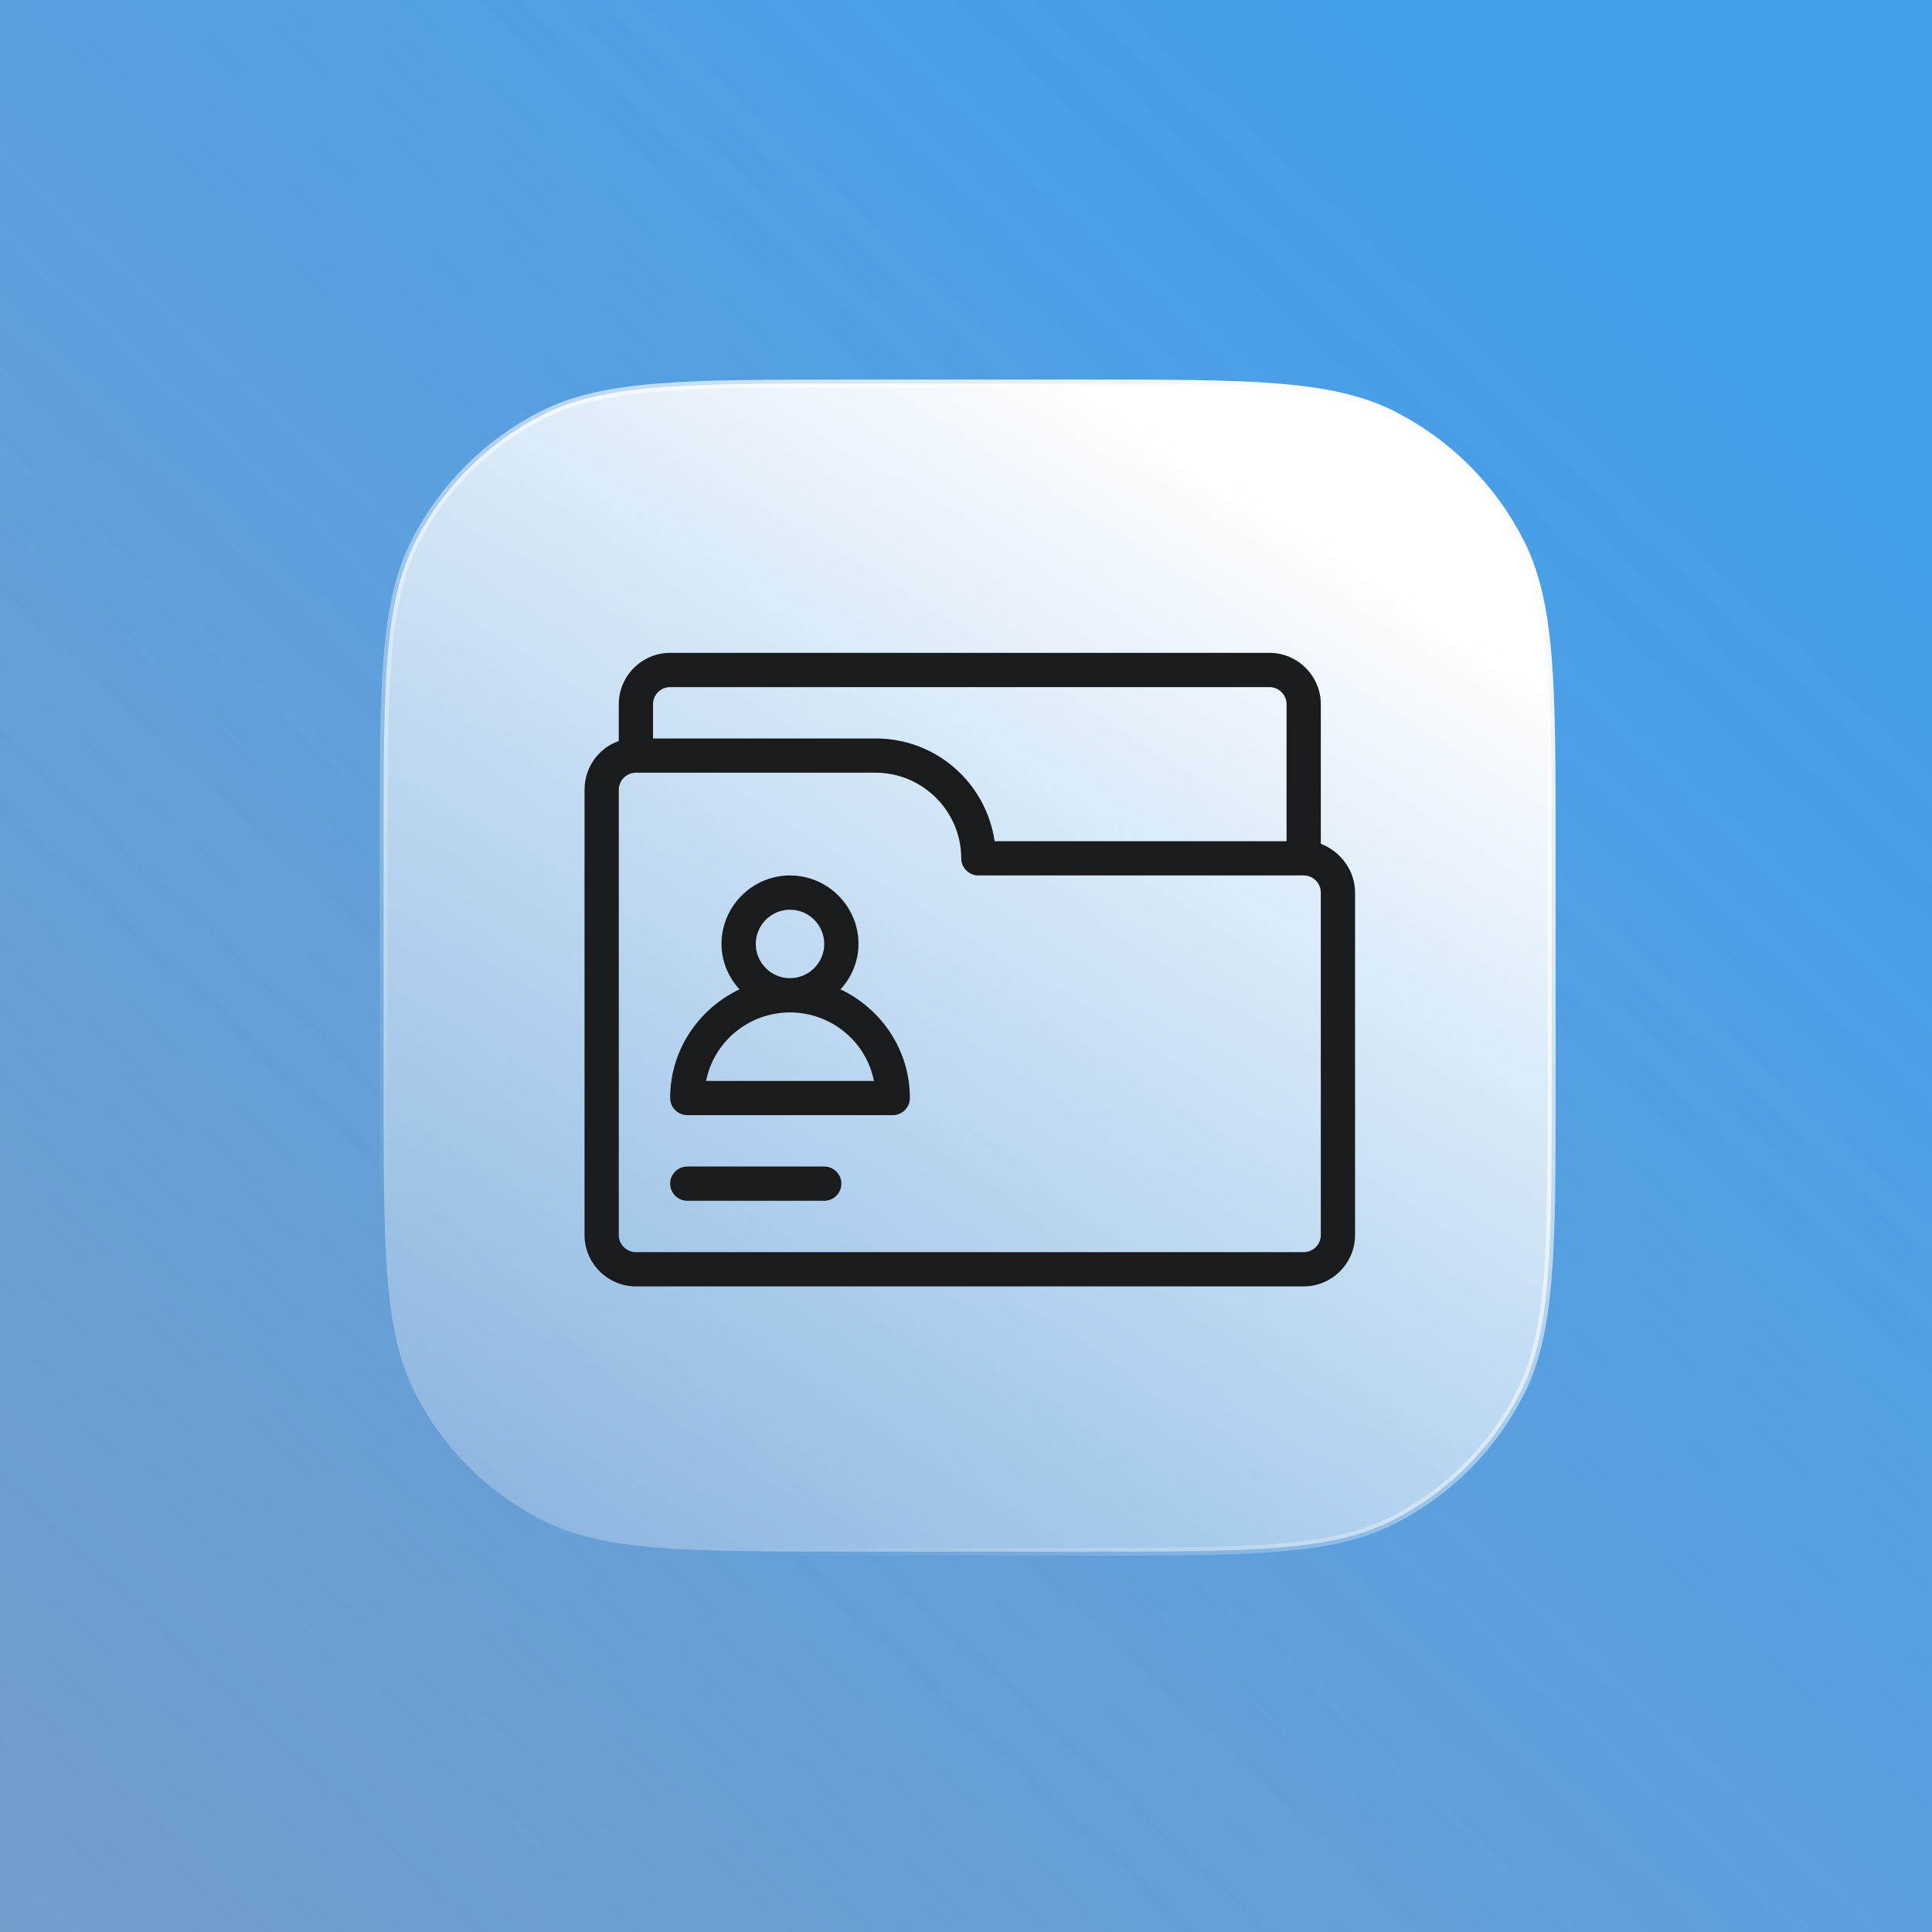
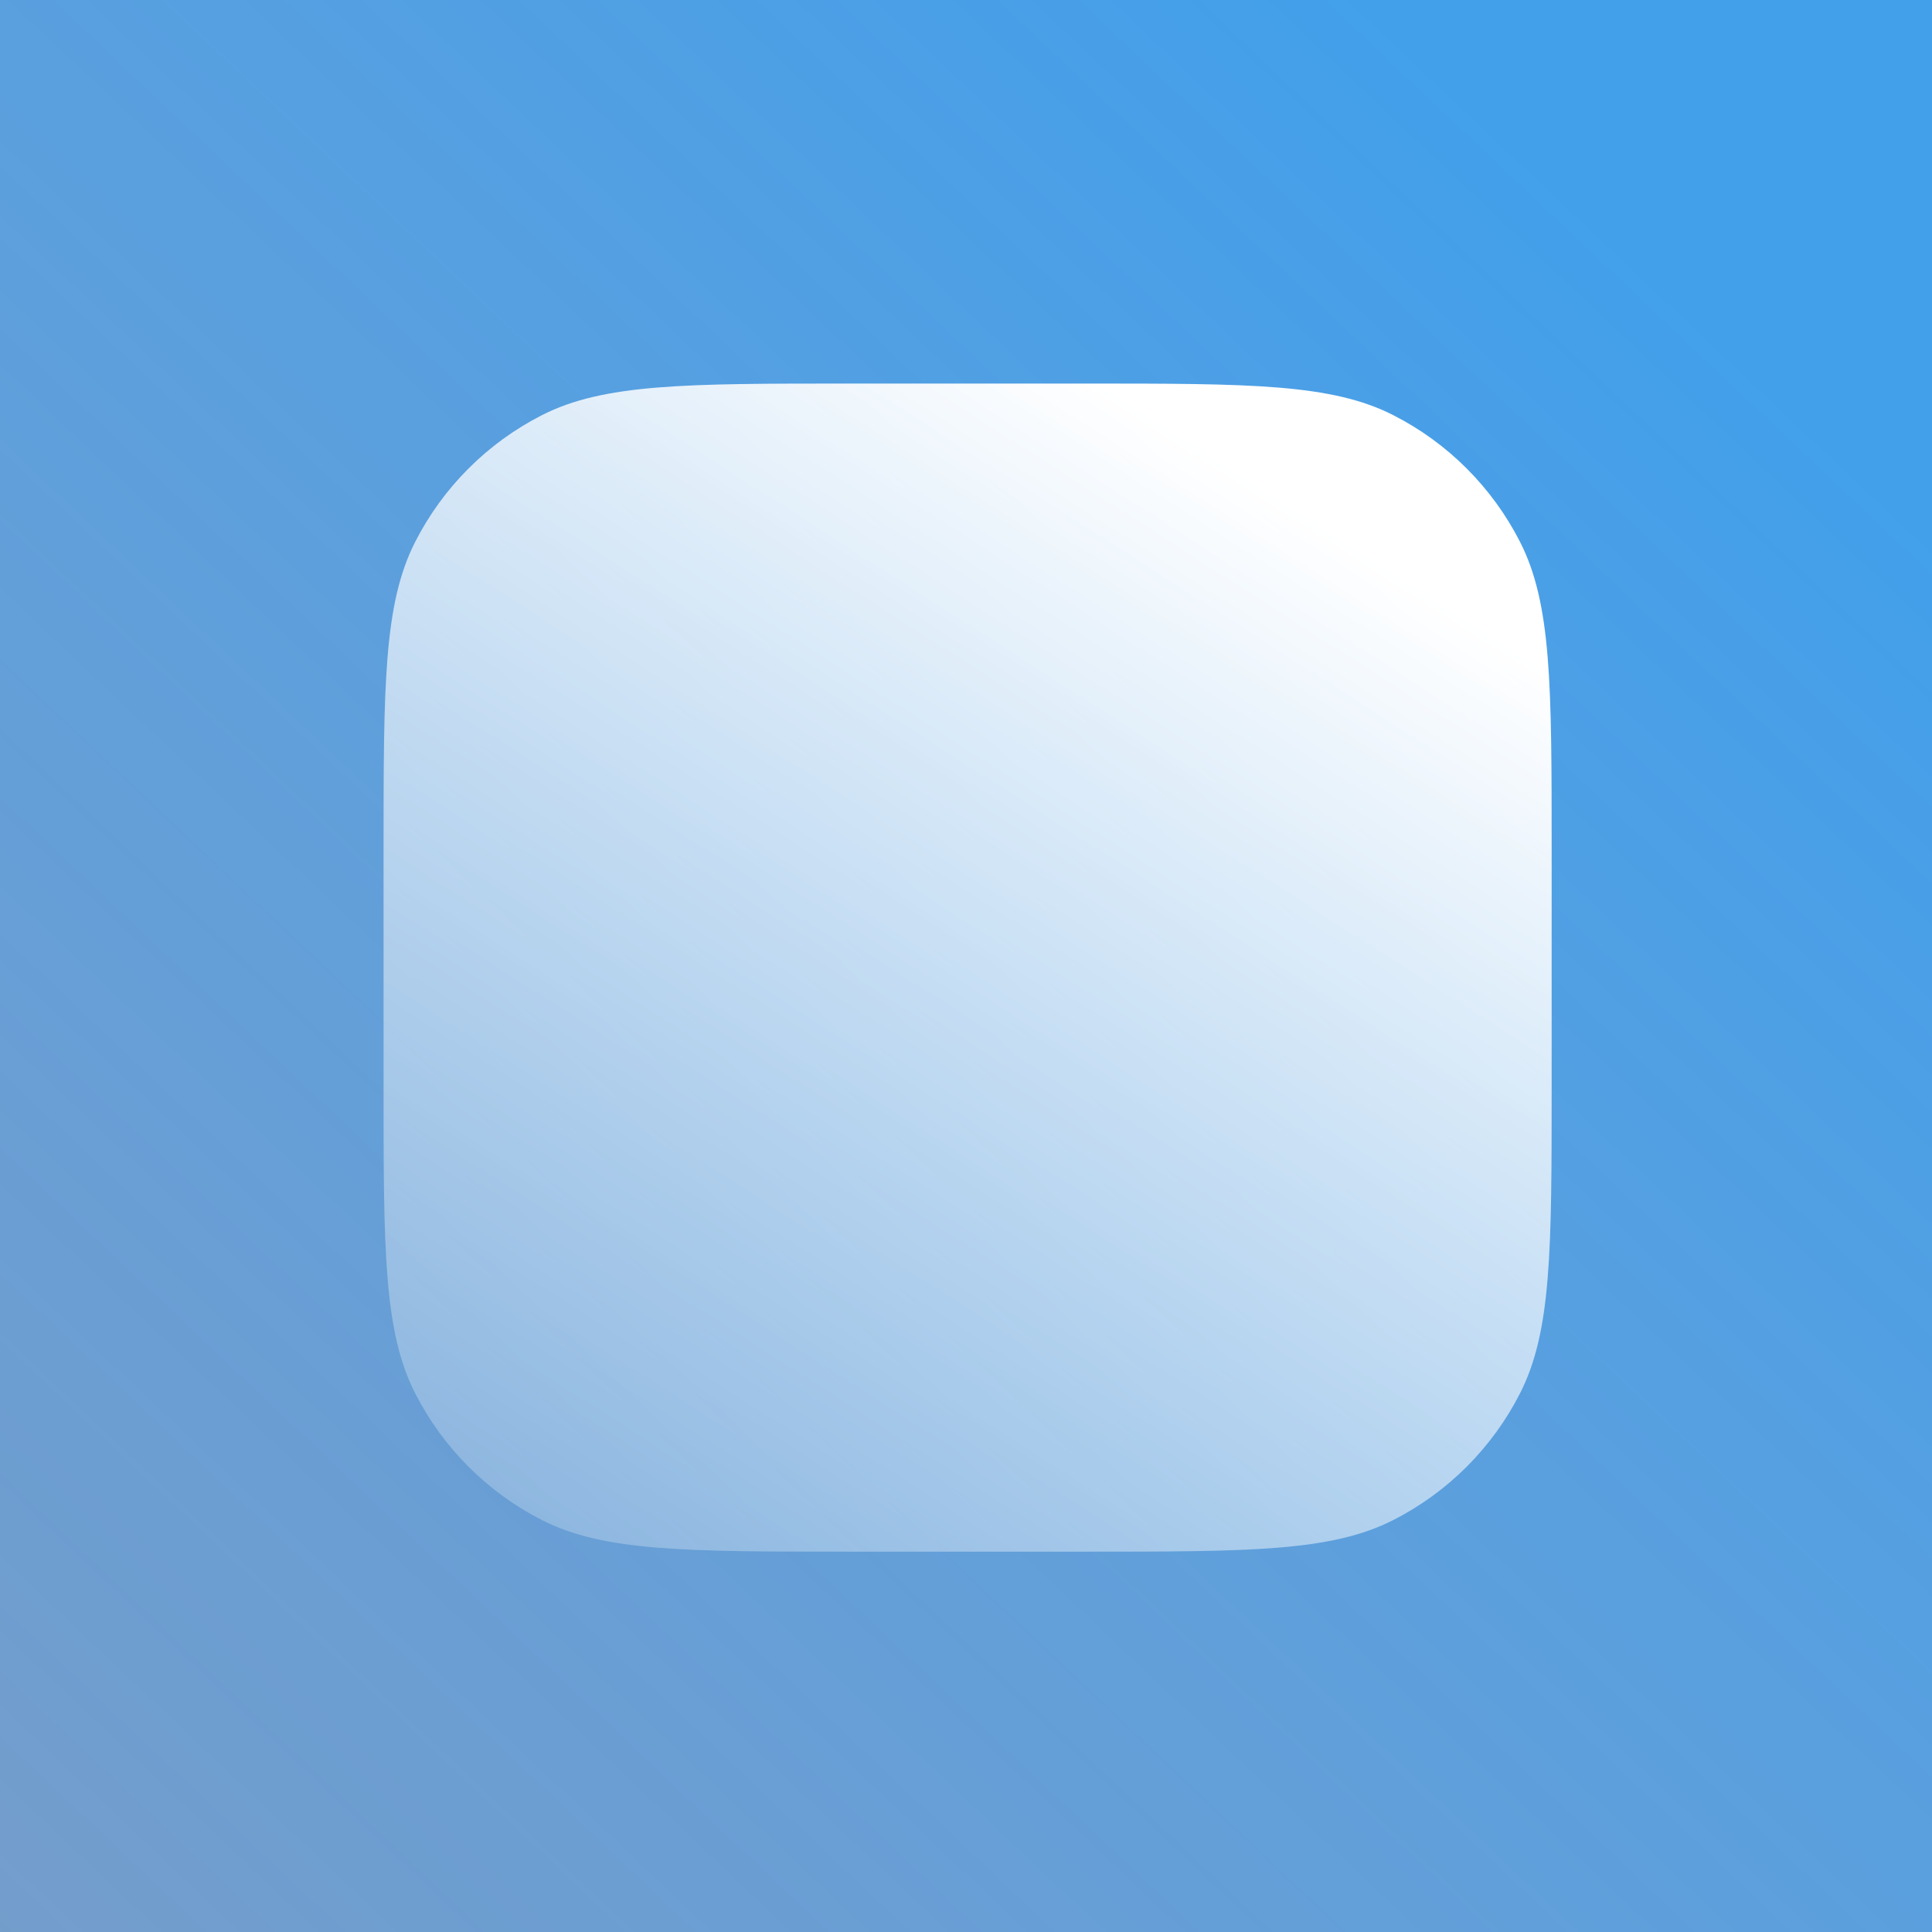
<svg xmlns="http://www.w3.org/2000/svg" width="509" height="509" viewBox="0 0 509 509" fill="none">
  <rect x="0" y="0" width="509" height="509" fill="#808080" stroke="none" />
  <g clip-path="url(#clip0_623_577)">
    <rect width="509" height="509" fill="url(#paint0_linear_623_577)" />
    <path d="M223.939 101.051H285.908C307.617 101.051 323.835 101.052 336.699 102.103C349.551 103.153 358.962 105.246 367.075 109.38C381.452 116.705 393.141 128.395 400.467 142.772C404.6 150.884 406.693 160.296 407.743 173.148C408.794 186.012 408.795 202.23 408.795 223.939V285.908C408.795 307.617 408.794 323.835 407.743 336.699C406.693 349.551 404.6 358.962 400.467 367.075C393.141 381.452 381.452 393.141 367.075 400.467C358.962 404.6 349.551 406.693 336.699 407.743C323.835 408.794 307.617 408.795 285.908 408.795H223.939C202.23 408.795 186.012 408.794 173.148 407.743C160.296 406.693 150.884 404.6 142.772 400.467C128.395 393.141 116.705 381.452 109.38 367.075C105.246 358.962 103.153 349.551 102.103 336.699C101.052 323.835 101.051 307.617 101.051 285.908V223.939C101.051 202.23 101.052 186.012 102.103 173.148C103.153 160.296 105.246 150.884 109.38 142.772C116.705 128.395 128.395 116.705 142.772 109.38C150.884 105.246 160.296 103.153 173.148 102.103C186.012 101.052 202.23 101.051 223.939 101.051Z" fill="url(#paint1_linear_623_577)" />
-     <path d="M223.939 101.051H285.908C307.617 101.051 323.835 101.052 336.699 102.103C349.551 103.153 358.962 105.246 367.075 109.38C381.452 116.705 393.141 128.395 400.467 142.772C404.6 150.884 406.693 160.296 407.743 173.148C408.794 186.012 408.795 202.23 408.795 223.939V285.908C408.795 307.617 408.794 323.835 407.743 336.699C406.693 349.551 404.6 358.962 400.467 367.075C393.141 381.452 381.452 393.141 367.075 400.467C358.962 404.6 349.551 406.693 336.699 407.743C323.835 408.794 307.617 408.795 285.908 408.795H223.939C202.23 408.795 186.012 408.794 173.148 407.743C160.296 406.693 150.884 404.6 142.772 400.467C128.395 393.141 116.705 381.452 109.38 367.075C105.246 358.962 103.153 349.551 102.103 336.699C101.052 323.835 101.051 307.617 101.051 285.908V223.939C101.051 202.23 101.052 186.012 102.103 173.148C103.153 160.296 105.246 150.884 109.38 142.772C116.705 128.395 128.395 116.705 142.772 109.38C150.884 105.246 160.296 103.153 173.148 102.103C186.012 101.052 202.23 101.051 223.939 101.051Z" stroke="url(#paint2_linear_623_577)" stroke-width="2.103" />
-     <path d="M347.978 222.299V185.533C347.978 178.09 341.888 172 334.444 172H176.556C169.112 172 163.022 178.09 163.022 185.533V195.232C157.834 197.037 154 201.999 154 208.089V325.378C154 332.821 160.09 338.911 167.533 338.911H343.467C350.91 338.911 357 332.821 357 325.378V235.156C357 229.291 353.166 224.329 347.978 222.299ZM172.044 185.533C172.044 183.052 174.074 181.022 176.556 181.022H334.444C336.926 181.022 338.956 183.052 338.956 185.533V221.622H262.041C259.786 206.284 246.703 194.556 230.689 194.556H172.044V185.533ZM347.978 325.378C347.978 327.859 345.948 329.889 343.467 329.889H167.533C165.052 329.889 163.022 327.859 163.022 325.378V208.089C163.022 205.608 165.052 203.578 167.533 203.578H230.689C243.094 203.578 253.244 213.728 253.244 226.133C253.244 228.614 255.274 230.644 257.756 230.644H343.467C345.948 230.644 347.978 232.674 347.978 235.156V325.378ZM221.441 260.643C224.373 257.486 226.178 253.2 226.178 248.689C226.178 238.764 218.058 230.644 208.133 230.644C198.209 230.644 190.089 238.764 190.089 248.689C190.089 253.2 191.893 257.486 194.826 260.643C183.999 265.831 176.556 276.658 176.556 289.289C176.556 291.77 178.586 293.8 181.067 293.8H235.2C237.681 293.8 239.711 291.77 239.711 289.289C239.711 276.658 232.268 265.831 221.441 260.643ZM208.133 239.667C213.096 239.667 217.156 243.727 217.156 248.689C217.156 253.651 213.096 257.711 208.133 257.711C203.171 257.711 199.111 253.651 199.111 248.689C199.111 243.727 203.171 239.667 208.133 239.667ZM186.029 284.778C188.059 274.402 197.307 266.733 208.133 266.733C218.96 266.733 228.208 274.402 230.238 284.778H186.029ZM221.667 311.844C221.667 314.326 219.637 316.356 217.156 316.356H181.067C178.586 316.356 176.556 314.326 176.556 311.844C176.556 309.363 178.586 307.333 181.067 307.333H217.156C219.637 307.333 221.667 309.363 221.667 311.844Z" fill="#1A1B1C" />
  </g>
  <defs>
    <linearGradient id="paint0_linear_623_577" x1="435" y1="71" x2="-27" y2="559.5" gradientUnits="userSpaceOnUse">
      <stop stop-color="#429FEA" />
      <stop offset="1" stop-color="#70ADF3" stop-opacity="0.63" />
    </linearGradient>
    <linearGradient id="paint1_linear_623_577" x1="328.695" y1="125.761" x2="146.265" y2="410.184" gradientUnits="userSpaceOnUse">
      <stop stop-color="white" />
      <stop offset="1" stop-color="white" stop-opacity="0.24" />
    </linearGradient>
    <linearGradient id="paint2_linear_623_577" x1="371.279" y1="121.029" x2="157.831" y2="370.228" gradientUnits="userSpaceOnUse">
      <stop stop-color="#FDFDFD" />
      <stop offset="1" stop-color="white" stop-opacity="0" />
    </linearGradient>
    <clipPath id="clip0_623_577">
      <rect width="509" height="509" fill="white" />
    </clipPath>
  </defs>
</svg>